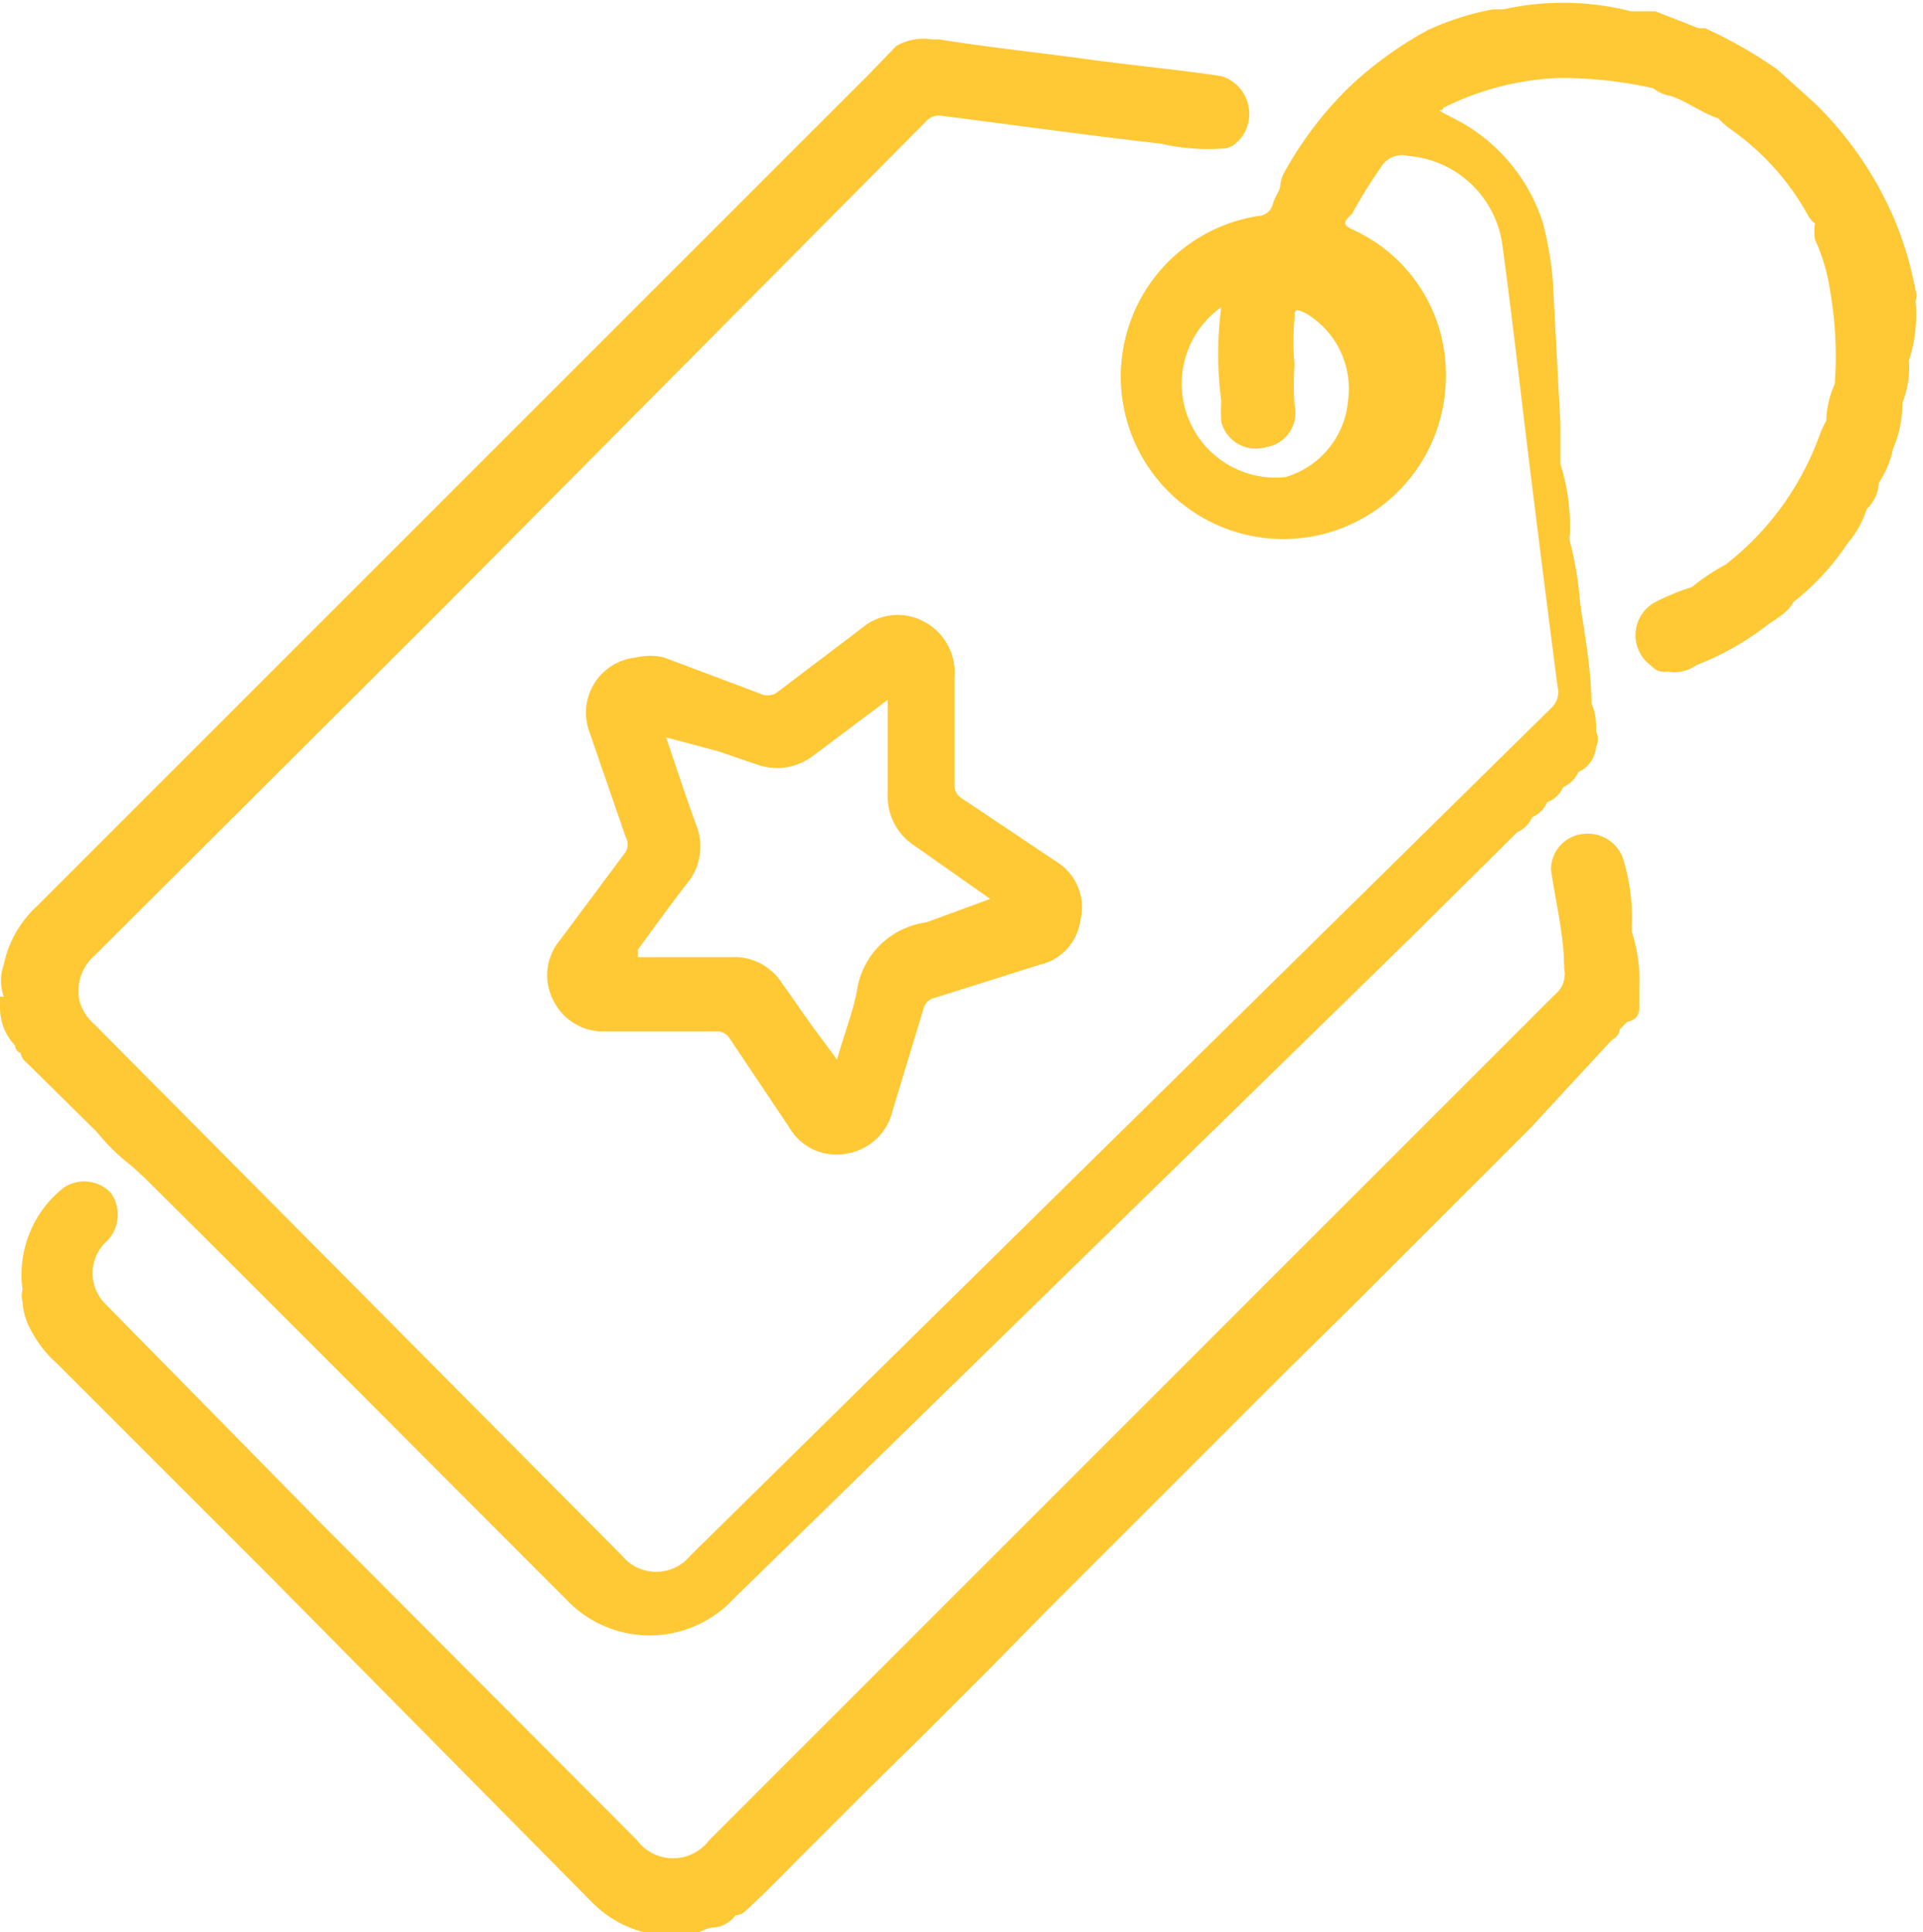
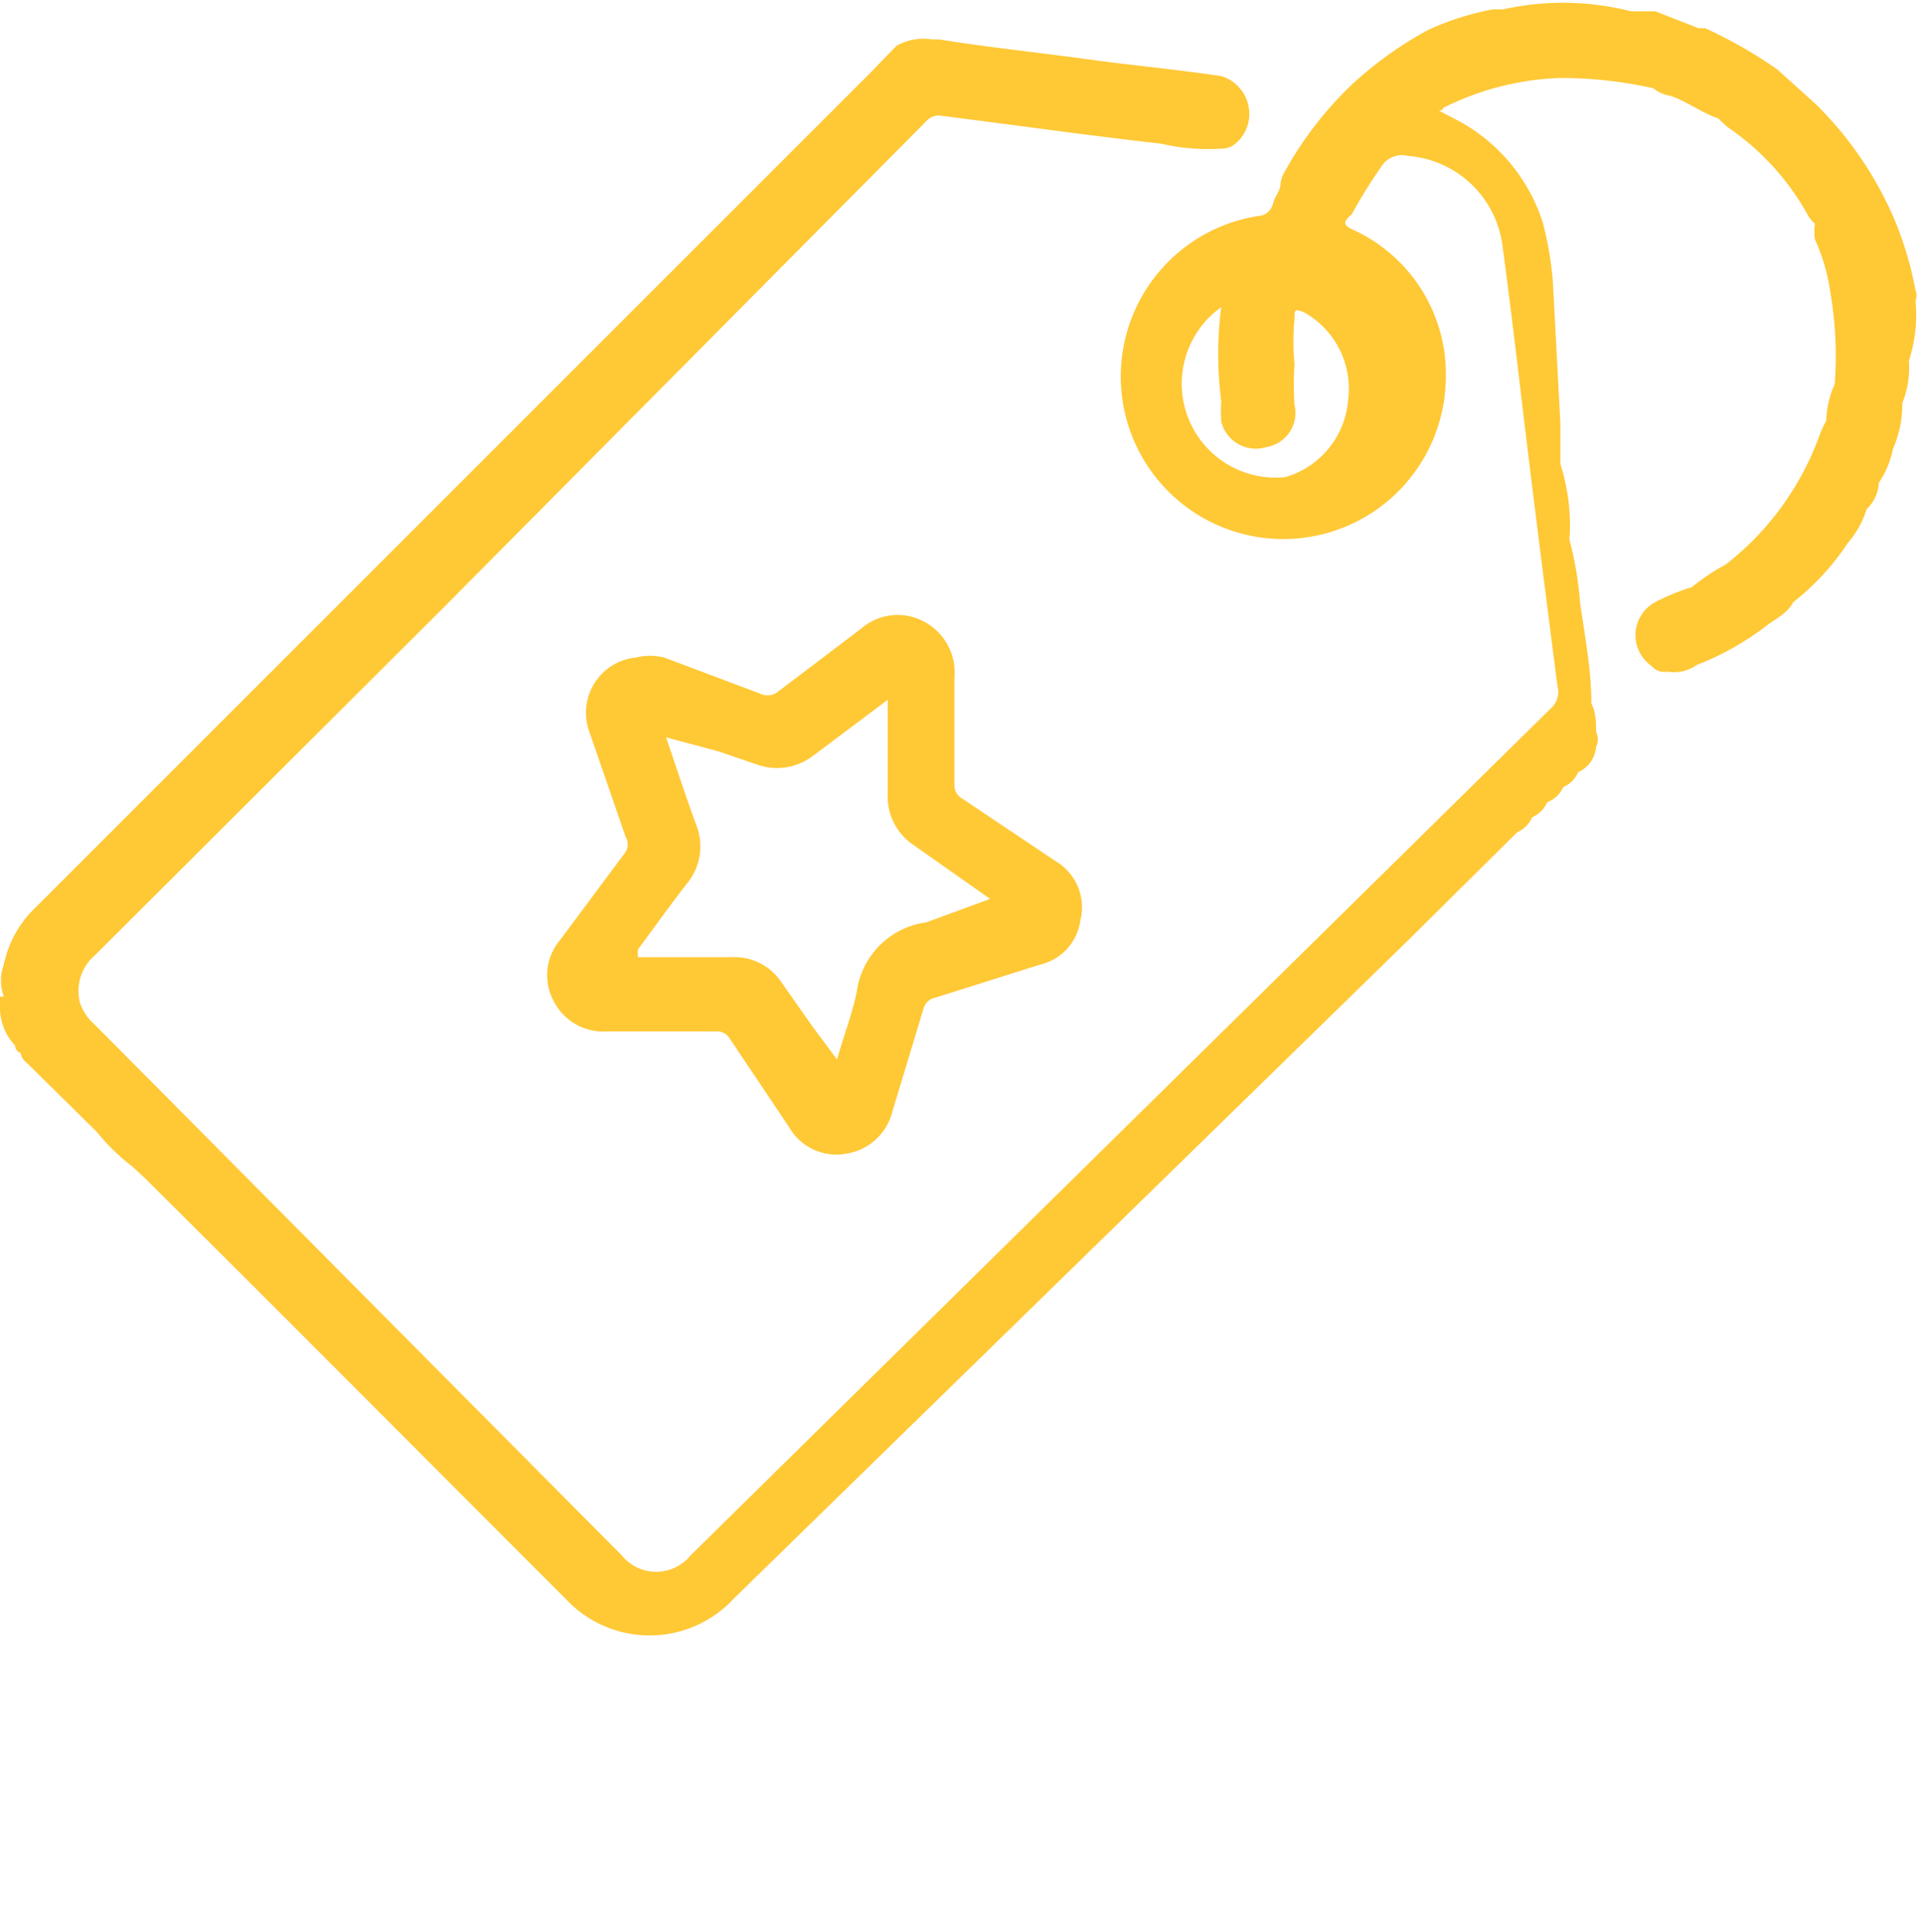
<svg xmlns="http://www.w3.org/2000/svg" id="Layer_1" data-name="Layer 1" viewBox="0 0 20.47 20.57">
  <defs>
    <style>.cls-1{fill:#ffc835;}</style>
  </defs>
  <g id="p0LNbI">
-     <path class="cls-1" d="M20.39,3.2v0a.14.14,0,0,0,0-.11,3.7,3.7,0,0,0-.21-.72h0a3.84,3.84,0,0,0-.85-1.26h0a0,0,0,0,0,0,0h0L18.92.74h0A4.83,4.83,0,0,0,18.15.3h0l-.07,0h0L17.62.12h-.09l-.17,0A2.93,2.93,0,0,0,16,.1h-.11a2.92,2.92,0,0,0-.69.22h0l0,0h0l0,0h0l0,0h0a4,4,0,0,0-.82.59,3.87,3.87,0,0,0-.7.91h0a.34.34,0,0,0-.05.14l0,0c0,.07-.06.13-.08.21a.17.17,0,0,1-.16.13,1.73,1.73,0,1,0,2,1.75,1.69,1.69,0,0,0-1-1.61c-.1-.05-.09-.08,0-.16a5.19,5.19,0,0,1,.31-.5.26.26,0,0,1,.29-.12,1.1,1.1,0,0,1,1,.93c.11.81.2,1.62.3,2.43s.19,1.52.29,2.29a.23.23,0,0,1-.07.23L7.35,16.56a.47.47,0,0,1-.73,0l-1.5-1.51L1,10.9a.51.51,0,0,1-.15-.23.5.5,0,0,1,.16-.5l3.7-3.69L9.86,1.29A.18.18,0,0,1,10,1.23c.79.1,1.57.21,2.36.3a2.23,2.23,0,0,0,.68.05h0a.22.22,0,0,0,.11-.05.41.41,0,0,0,.14-.4A.42.42,0,0,0,13,.81c-.47-.07-1-.12-1.43-.18S10.49.5,10,.42H9.92a.57.57,0,0,0-.38.07h0L9.27.77,7.18,2.86,4.81,5.23,2.86,7.18.39,9.65a1.17,1.17,0,0,0-.35.62.5.5,0,0,0,0,.34H0v0s0,.09,0,.12,0,0,0,0a.58.58,0,0,0,.16.4h0s0,.06.06.08a0,0,0,0,1,0,0,.15.15,0,0,0,.06.1l.75.74a2.22,2.22,0,0,0,.38.37l.13.12c1.5,1.49,3,3,4.48,4.48a1.22,1.22,0,0,0,1.79,0L15,10l1.15-1.14a.31.31,0,0,0,.16-.16s0,0,0,0a.31.31,0,0,0,.16-.16s0,0,0,0a.3.3,0,0,0,.17-.16s0,0,0,0a.31.31,0,0,0,.16-.16s0,0,0,0a.32.32,0,0,0,.19-.27v0a.18.18,0,0,0,0-.16c0-.1,0-.2-.05-.3,0-.36-.07-.72-.12-1.07a3.64,3.64,0,0,0-.11-.66.13.13,0,0,1,0-.06h0v0a2.18,2.18,0,0,0-.1-.76V4.7a.06.06,0,0,1,0,0h0c0-.06,0-.13,0-.19L16.53,3a3.57,3.57,0,0,0-.11-.64,1.89,1.89,0,0,0-.77-1c-.09-.06-.2-.11-.29-.16s0,0,0-.05A3,3,0,0,1,16.6.83a4.51,4.51,0,0,1,1,.11h0a.37.37,0,0,0,.18.08c.18.06.33.18.51.24,0,0,0,0,0,0s.07.07.11.1a2.74,2.74,0,0,1,.85.94.27.27,0,0,0,.07.08s0,0,0,0,0,0,0,0l0,0a.53.53,0,0,0,0,.17,2,2,0,0,1,.16.54,4,4,0,0,1,.05,1v0a1,1,0,0,0-.09.39h0a1,1,0,0,0-.07.15,3.06,3.06,0,0,1-1,1.38,2.25,2.25,0,0,0-.36.24h0a2.39,2.39,0,0,0-.37.15.4.4,0,0,0-.06.69.18.18,0,0,0,.17.06h0a.41.41,0,0,0,.31-.07,3,3,0,0,0,.72-.4c.11-.09.24-.14.31-.27a2.67,2.67,0,0,0,.58-.63,1,1,0,0,0,.2-.36s0,0,0,0a.41.41,0,0,0,.13-.28h0a1,1,0,0,0,.15-.36,1.19,1.19,0,0,0,.1-.49v0a1,1,0,0,0,.07-.45A1.57,1.57,0,0,0,20.39,3.2ZM13.48,4.76a.37.37,0,0,0,.3-.45,3.13,3.13,0,0,1,0-.43,2.68,2.68,0,0,1,0-.49c0-.09,0-.11.11-.06a.93.93,0,0,1,.46.93.93.93,0,0,1-.67.82A1,1,0,0,1,13,3.27a3.86,3.86,0,0,0,0,1,1.7,1.7,0,0,0,0,.22A.38.38,0,0,0,13.48,4.76Z" />
-     <path class="cls-1" d="M17.37,9.87v.05a1.63,1.63,0,0,1,.08.58c0,.07,0,.13,0,.2s0,.15-.13.18l-.08.08c0,.06-.05.09-.09.12L16.3,12l-.6.6-.69.69-.59.59-.71.7-.6.6-.69.69-.59.59-.71.71-.59.6-.69.69-.6.59-.7.7c-.2.2-.39.4-.6.59a.16.16,0,0,1-.11.05h0a.32.32,0,0,1-.23.13c-.08,0-.15.06-.24.07a1.19,1.19,0,0,1-1.06-.34L2.88,16.79.6,14.51a1.19,1.19,0,0,1-.26-.33.71.71,0,0,1-.1-.32h0a.24.24,0,0,1,0-.13,1.18,1.18,0,0,1,.43-1.08.39.39,0,0,1,.51.05s0,0,0,0a.4.4,0,0,1-.06.53.46.46,0,0,0,0,.65L3.4,16.2l3.38,3.39a.48.48,0,0,0,.77,0l9-9a.28.28,0,0,0,.1-.28c0-.35-.09-.7-.14-1.05a.38.38,0,0,1,.33-.38.4.4,0,0,1,.43.24A2.12,2.12,0,0,1,17.37,9.87Z" />
+     <path class="cls-1" d="M20.39,3.2v0a.14.14,0,0,0,0-.11,3.7,3.7,0,0,0-.21-.72h0a3.84,3.84,0,0,0-.85-1.26h0a0,0,0,0,0,0,0h0L18.92.74h0A4.83,4.83,0,0,0,18.15.3h0l-.07,0h0L17.62.12h-.09l-.17,0A2.93,2.93,0,0,0,16,.1h-.11a2.92,2.92,0,0,0-.69.22h0l0,0h0l0,0h0l0,0h0a4,4,0,0,0-.82.59,3.87,3.87,0,0,0-.7.91h0a.34.34,0,0,0-.05.14l0,0c0,.07-.06.13-.08.21a.17.17,0,0,1-.16.13,1.73,1.73,0,1,0,2,1.75,1.69,1.69,0,0,0-1-1.61c-.1-.05-.09-.08,0-.16a5.19,5.19,0,0,1,.31-.5.26.26,0,0,1,.29-.12,1.1,1.1,0,0,1,1,.93c.11.81.2,1.62.3,2.43s.19,1.52.29,2.29a.23.23,0,0,1-.07.23L7.35,16.56a.47.47,0,0,1-.73,0l-1.5-1.51L1,10.9a.51.51,0,0,1-.15-.23.5.5,0,0,1,.16-.5l3.7-3.69L9.86,1.29A.18.18,0,0,1,10,1.23c.79.1,1.57.21,2.36.3a2.23,2.23,0,0,0,.68.05h0a.22.22,0,0,0,.11-.05.41.41,0,0,0,.14-.4A.42.42,0,0,0,13,.81c-.47-.07-1-.12-1.43-.18S10.49.5,10,.42H9.92a.57.57,0,0,0-.38.07h0L9.27.77,7.18,2.86,4.81,5.23,2.86,7.18.39,9.65a1.17,1.17,0,0,0-.35.62.5.5,0,0,0,0,.34H0v0s0,.09,0,.12,0,0,0,0a.58.58,0,0,0,.16.4h0s0,.06.06.08a0,0,0,0,1,0,0,.15.15,0,0,0,.06.1l.75.74a2.22,2.22,0,0,0,.38.37l.13.12c1.5,1.49,3,3,4.48,4.48a1.22,1.22,0,0,0,1.79,0L15,10l1.15-1.14a.31.31,0,0,0,.16-.16s0,0,0,0a.31.31,0,0,0,.16-.16s0,0,0,0a.3.3,0,0,0,.17-.16s0,0,0,0a.31.31,0,0,0,.16-.16s0,0,0,0a.32.32,0,0,0,.19-.27v0a.18.18,0,0,0,0-.16c0-.1,0-.2-.05-.3,0-.36-.07-.72-.12-1.07a3.64,3.64,0,0,0-.11-.66.13.13,0,0,1,0-.06h0v0a2.18,2.18,0,0,0-.1-.76V4.7h0c0-.06,0-.13,0-.19L16.53,3a3.57,3.57,0,0,0-.11-.64,1.89,1.89,0,0,0-.77-1c-.09-.06-.2-.11-.29-.16s0,0,0-.05A3,3,0,0,1,16.6.83a4.51,4.51,0,0,1,1,.11h0a.37.37,0,0,0,.18.08c.18.06.33.18.51.24,0,0,0,0,0,0s.07.07.11.1a2.74,2.74,0,0,1,.85.94.27.27,0,0,0,.07.08s0,0,0,0,0,0,0,0l0,0a.53.53,0,0,0,0,.17,2,2,0,0,1,.16.54,4,4,0,0,1,.05,1v0a1,1,0,0,0-.09.39h0a1,1,0,0,0-.07.15,3.06,3.06,0,0,1-1,1.38,2.25,2.25,0,0,0-.36.24h0a2.39,2.39,0,0,0-.37.15.4.4,0,0,0-.06.69.18.18,0,0,0,.17.06h0a.41.41,0,0,0,.31-.07,3,3,0,0,0,.72-.4c.11-.09.24-.14.31-.27a2.67,2.67,0,0,0,.58-.63,1,1,0,0,0,.2-.36s0,0,0,0a.41.41,0,0,0,.13-.28h0a1,1,0,0,0,.15-.36,1.19,1.19,0,0,0,.1-.49v0a1,1,0,0,0,.07-.45A1.57,1.57,0,0,0,20.39,3.2ZM13.48,4.76a.37.37,0,0,0,.3-.45,3.13,3.13,0,0,1,0-.43,2.68,2.68,0,0,1,0-.49c0-.09,0-.11.11-.06a.93.93,0,0,1,.46.93.93.93,0,0,1-.67.82A1,1,0,0,1,13,3.27a3.86,3.86,0,0,0,0,1,1.7,1.7,0,0,0,0,.22A.38.38,0,0,0,13.48,4.76Z" />
    <path class="cls-1" d="M11.24,9.17l-1-.67a.16.16,0,0,1-.08-.15V7.76h0c0-.19,0-.37,0-.55a.61.61,0,0,0-.32-.59.59.59,0,0,0-.67.07l-.91.69a.19.19,0,0,1-.18,0L7.07,7a.63.63,0,0,0-.3,0,.59.59,0,0,0-.5.78l.39,1.13a.16.16,0,0,1,0,.16l-.7.94a.58.58,0,0,0-.07.64.59.59,0,0,0,.57.33l1.16,0a.16.16,0,0,1,.15.08L8.4,12a.58.58,0,0,0,.62.28.6.6,0,0,0,.48-.45l.33-1.09a.16.16,0,0,1,.13-.12l1.11-.35a.56.56,0,0,0,.43-.47A.57.57,0,0,0,11.24,9.17Zm-1.38.65h0a.86.86,0,0,0-.74.74c-.05.24-.14.47-.21.72l-.26-.35-.33-.47a.6.6,0,0,0-.53-.27h-1s0,0,0-.08c.17-.23.34-.47.52-.7a.62.62,0,0,0,.1-.63c-.11-.3-.21-.61-.32-.93L7.65,8l.41.14a.63.63,0,0,0,.59-.09l.8-.6v1A.62.62,0,0,0,9.73,9l.81.57Z" />
  </g>
</svg>